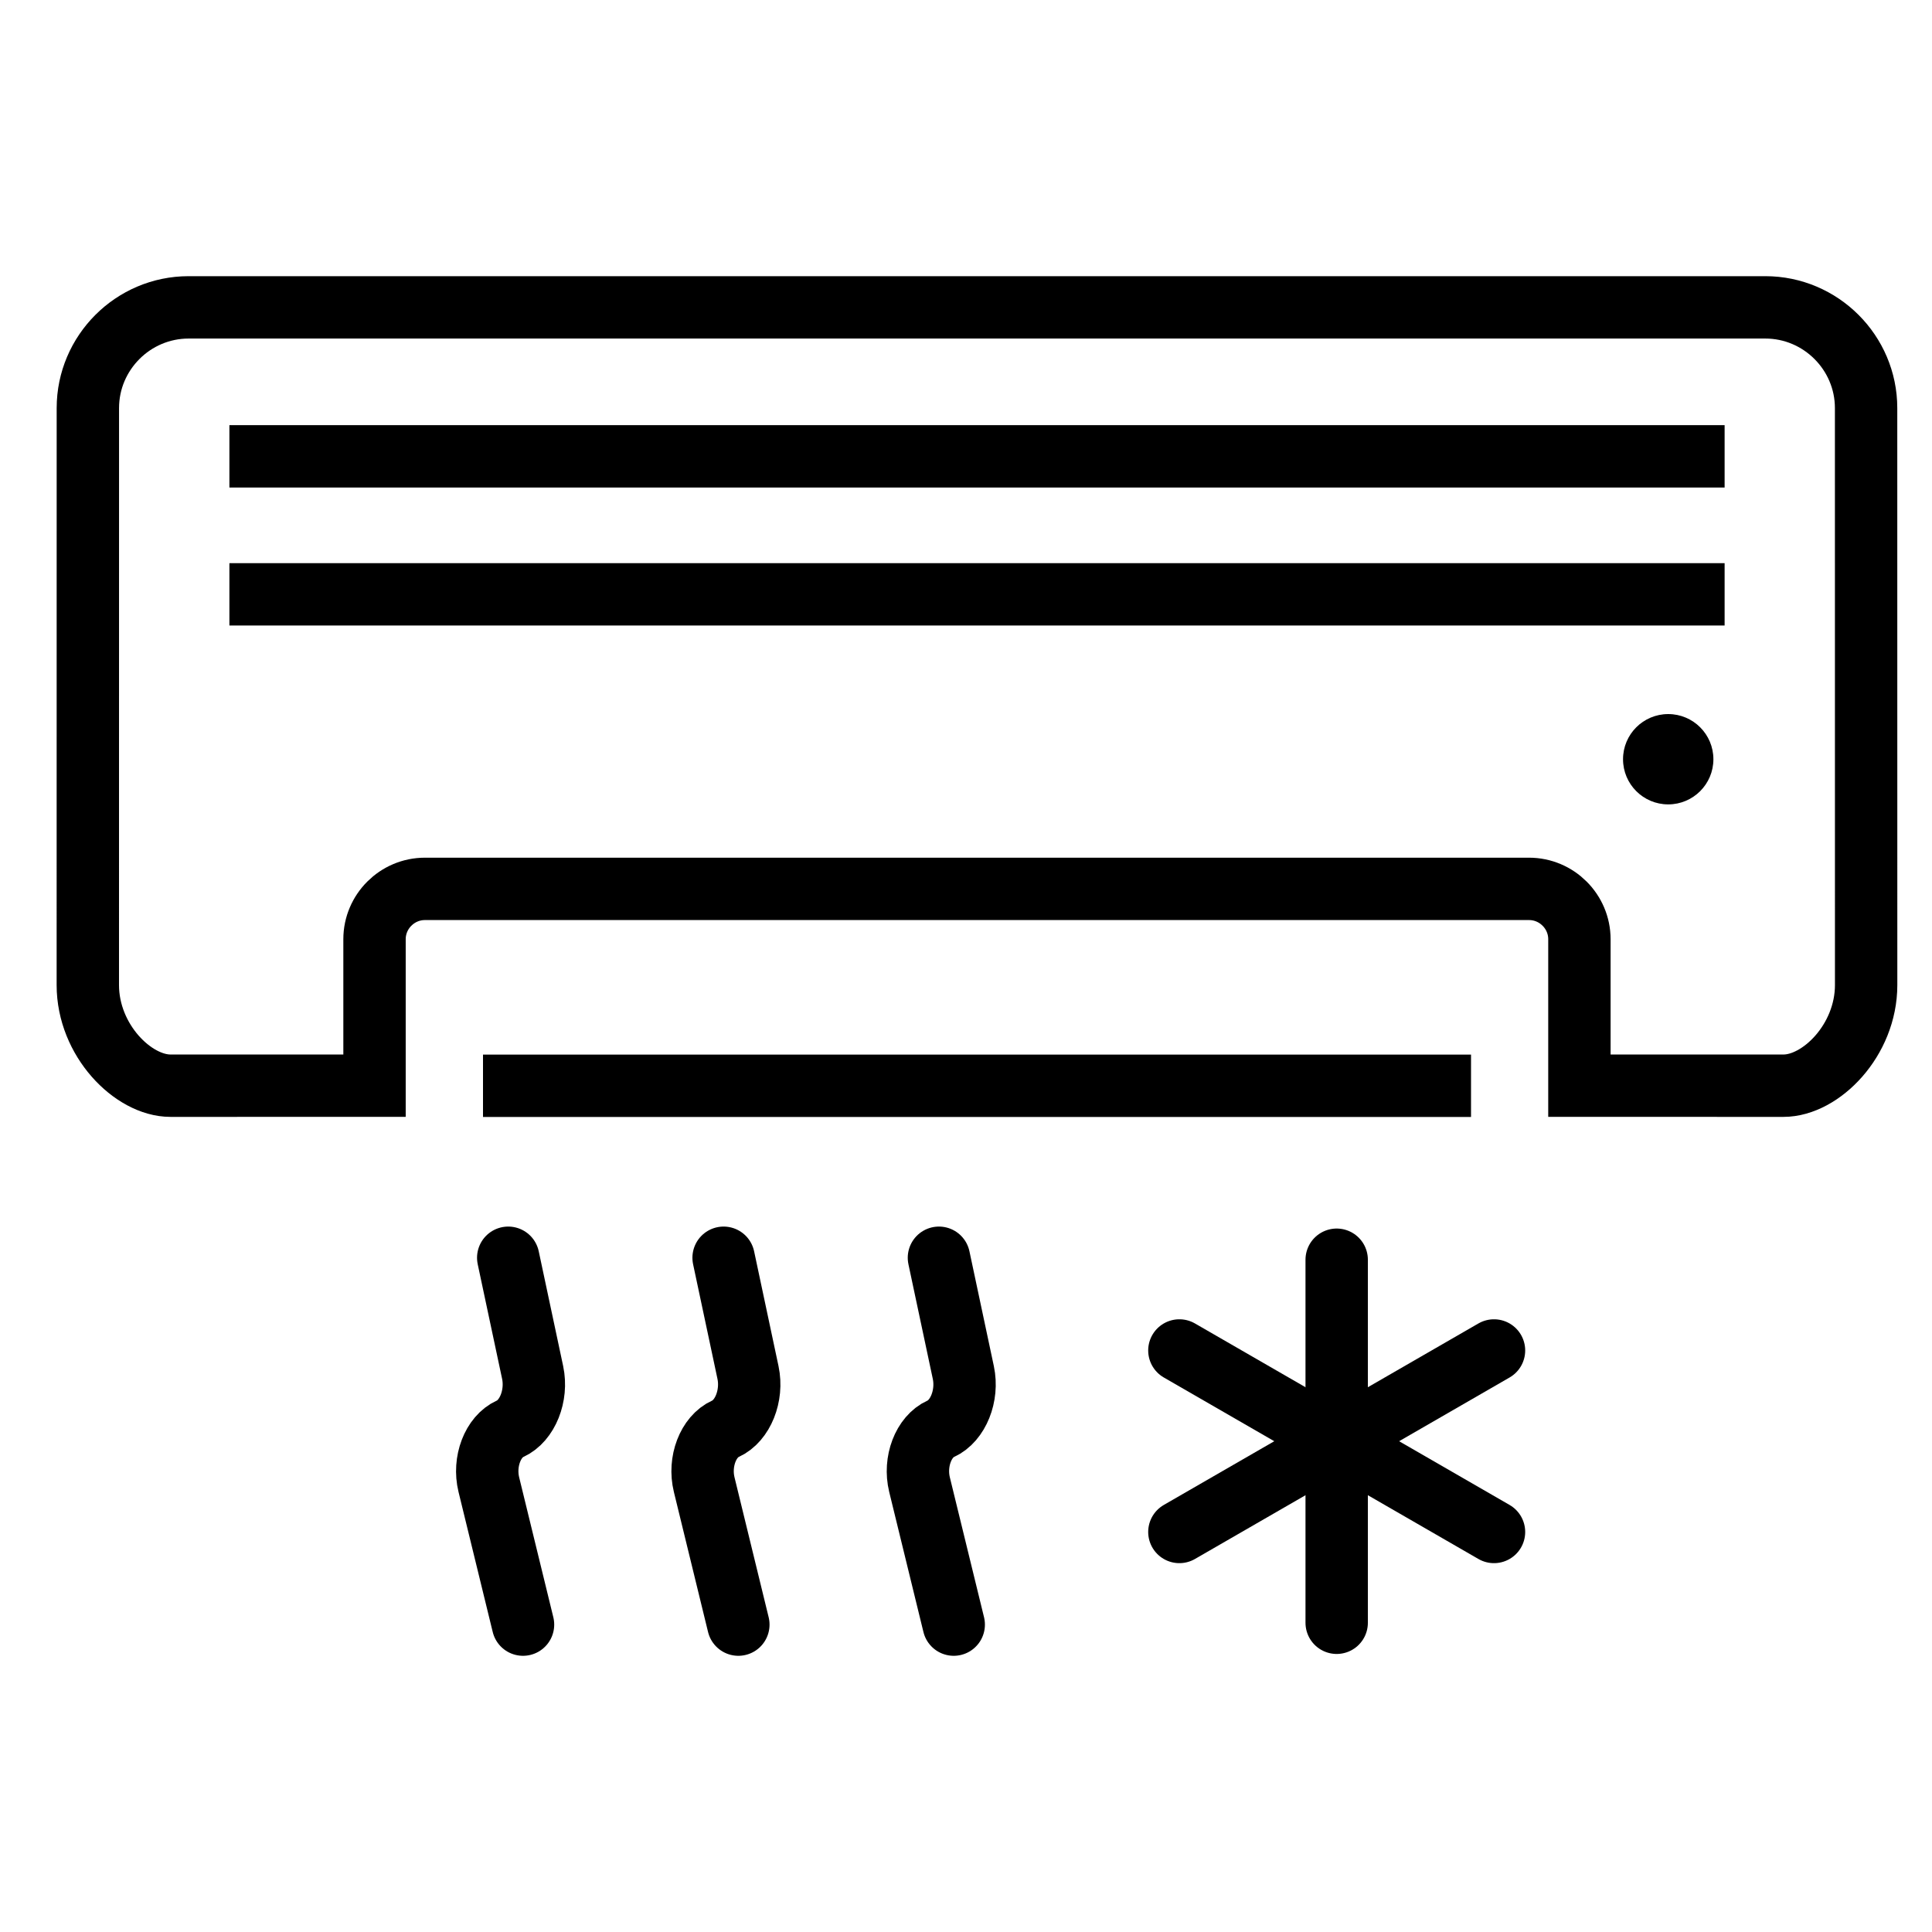
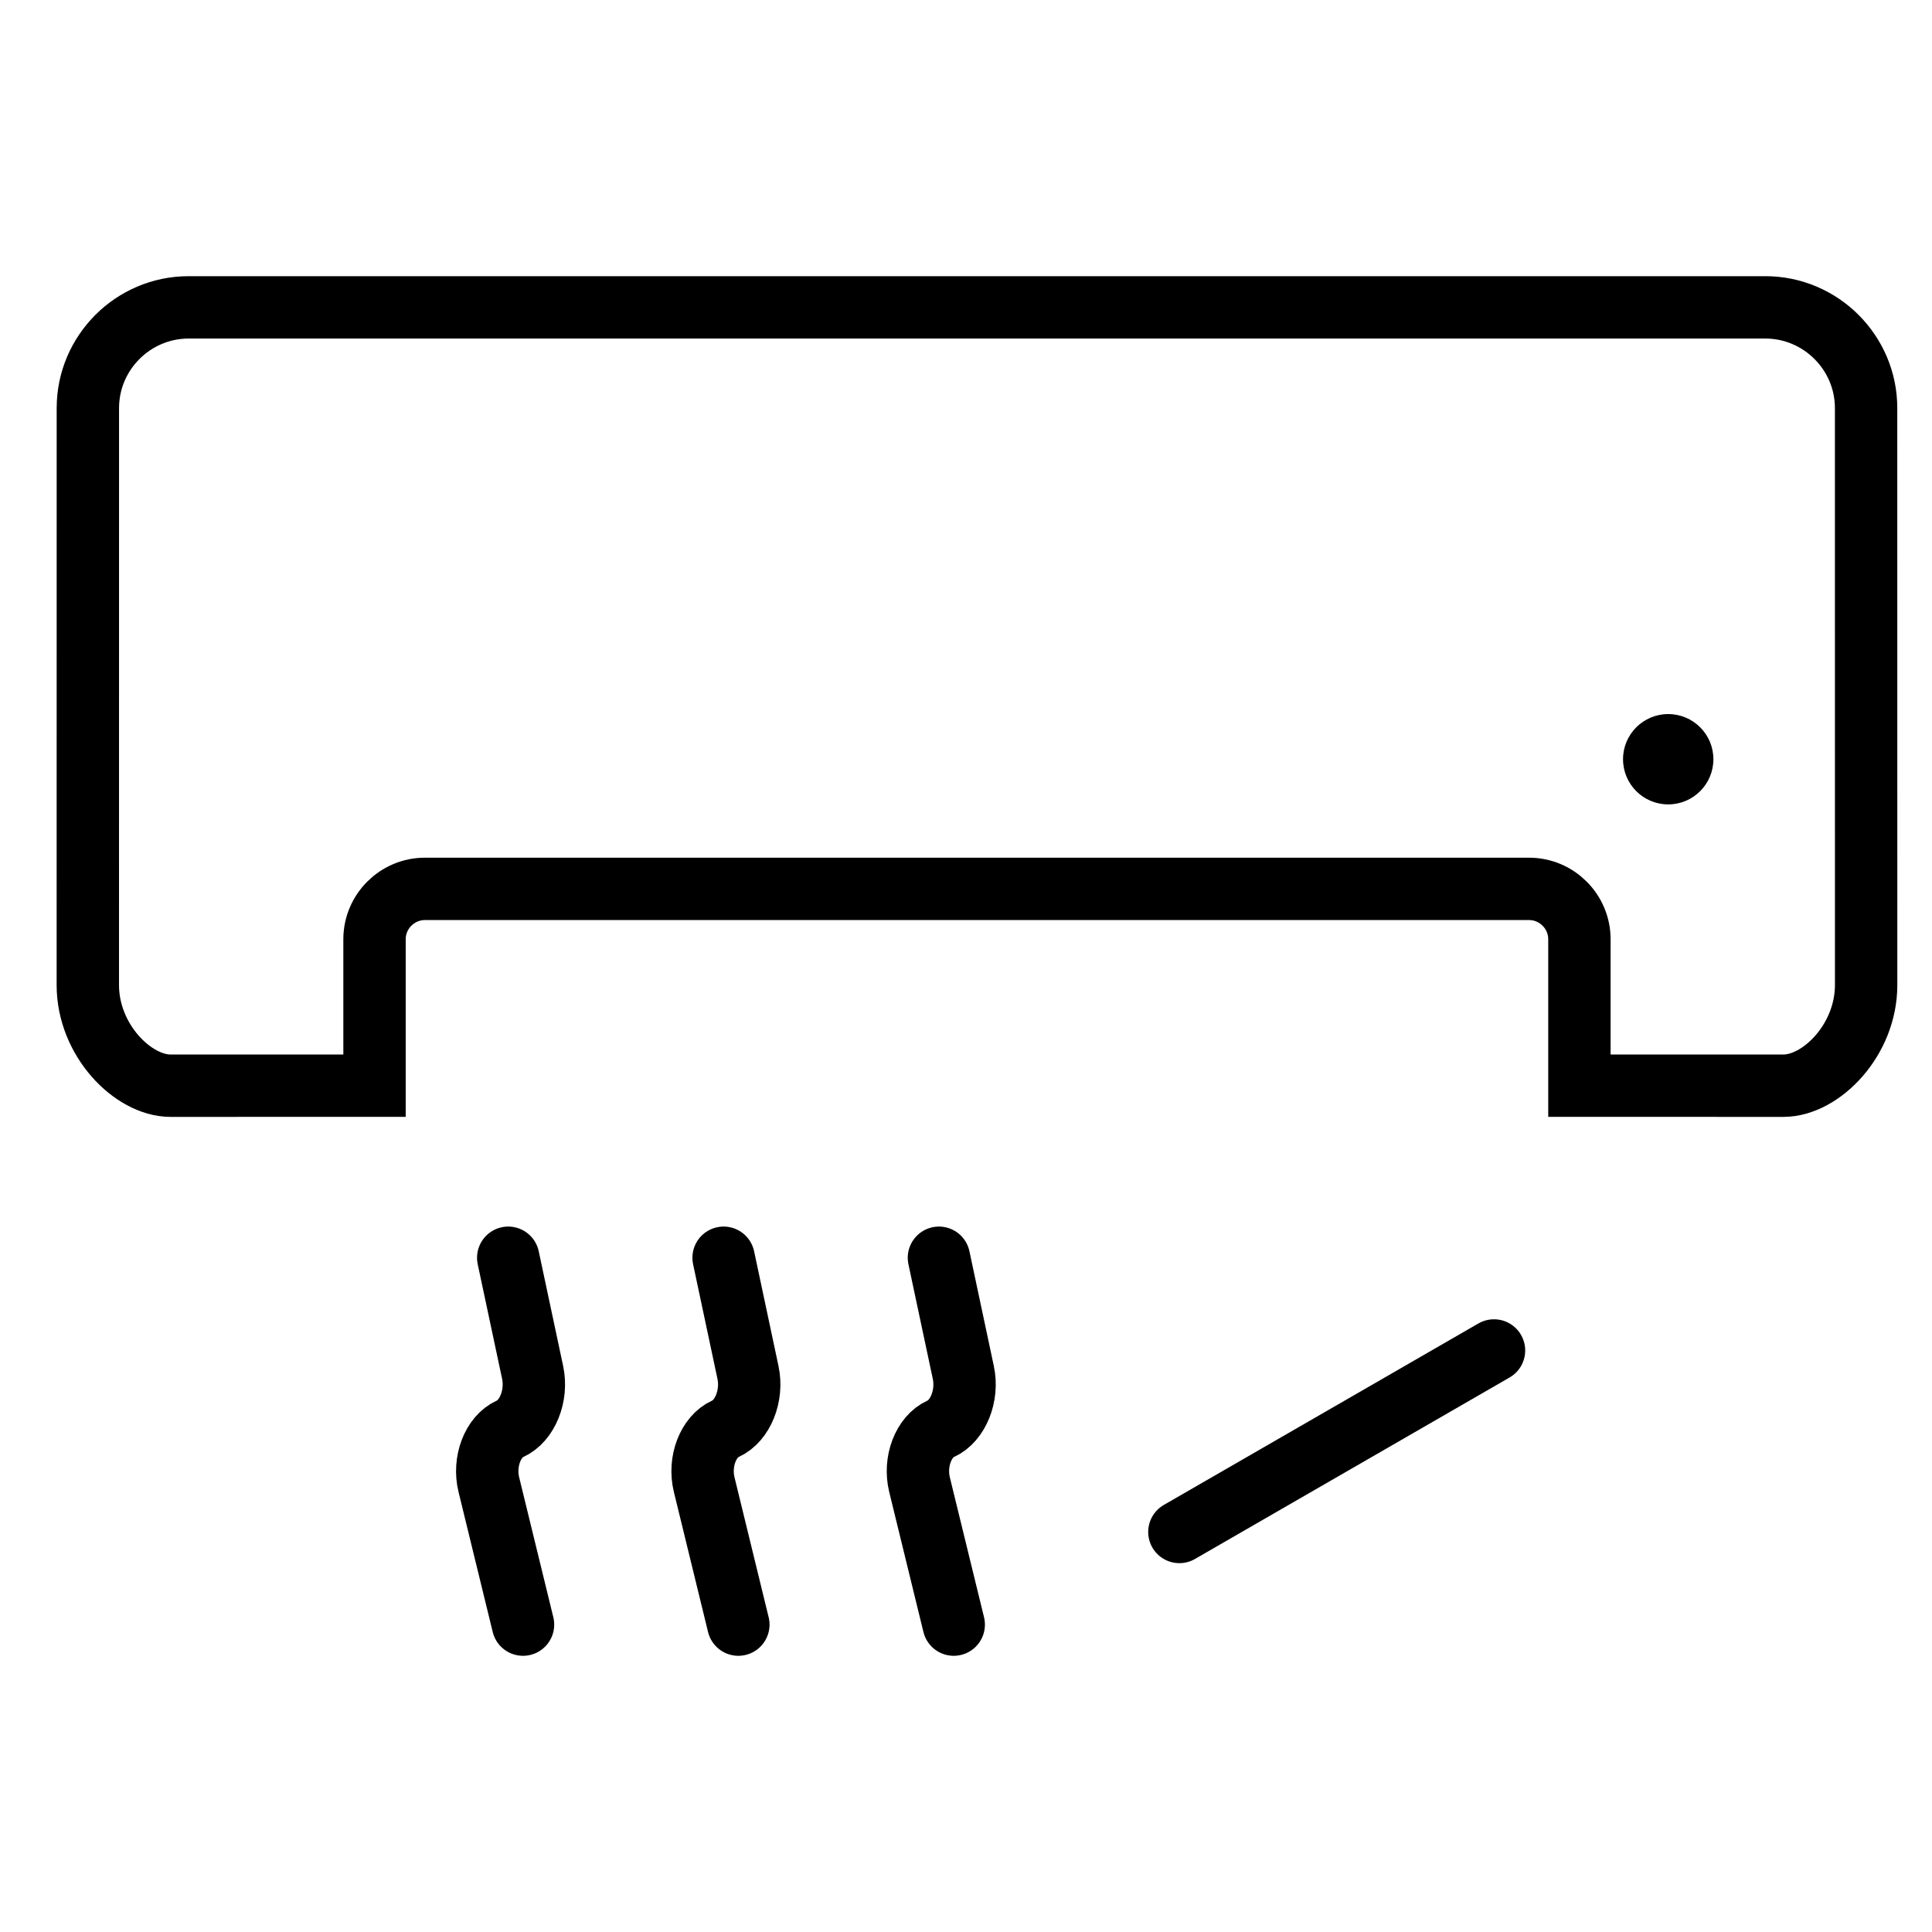
<svg xmlns="http://www.w3.org/2000/svg" width="88px" height="88px" viewBox="0 0 88 88" version="1.1">
  <title>service2 copy</title>
  <g id="service2-copy" stroke="none" stroke-width="1" fill="none" fill-rule="evenodd">
    <g id="2849669_air_conditioner_conditioning_hotel_service_icon" transform="translate(4, 14)">
-       <line x1="6.449" y1="6.786" x2="74.554" y2="6.786" id="Path" stroke="#000000" stroke-width="2.841" stroke-linejoin="round" />
-       <line x1="6.449" y1="13.071" x2="74.554" y2="13.071" id="Path" stroke="#000000" stroke-width="2.841" stroke-linejoin="round" />
      <g id="Group" transform="translate(18.193, 43.289)" stroke="#000000" stroke-linecap="round" stroke-linejoin="round" stroke-width="2.841">
        <g transform="translate(31.526, 0.09)" id="Path">
-           <line x1="7.165" y1="0" x2="7.165" y2="16.536" />
-           <line x1="0" y1="4.133" x2="14.331" y2="12.4" />
          <line x1="14.331" y1="4.133" x2="0" y2="12.4" />
        </g>
        <path d="M0.956,0 L2.069,5.231 C2.289,6.281 1.829,7.432 1.042,7.789 C0.254,8.143 -0.181,9.287 0.072,10.329 L1.63,16.71" id="Path" />
        <path d="M10.766,0 L11.878,5.231 C12.099,6.281 11.638,7.432 10.851,7.789 C10.064,8.143 9.627,9.287 9.881,10.329 L11.438,16.71" id="Path" />
        <path d="M20.574,0 L21.686,5.231 C21.908,6.281 21.446,7.432 20.659,7.789 C19.871,8.143 19.436,9.287 19.689,10.329 L21.248,16.71" id="Path" />
      </g>
-       <line x1="18" y1="35.456" x2="63.003" y2="35.456" id="Path" stroke="#000000" stroke-width="2.841" />
      <ellipse id="Oval" fill="#000000" fill-rule="nonzero" cx="71.985" cy="20.582" rx="2.058" ry="2.057" />
      <path d="M15.354,26.487 C14.093,26.487 13.059,27.519 13.059,28.779 L13.059,35.451 L3.764,35.452 C2.065,35.452 0,33.387 0,30.867 L0.002,4.586 C0.002,2.064 2.065,0 4.59,0 L76.409,0 C78.934,0 80.998,2.064 80.998,4.586 L81,30.867 C81,33.387 78.936,35.452 77.236,35.452 L67.94,35.451 L67.94,28.779 C67.94,27.519 66.908,26.487 65.646,26.487 L15.354,26.487 Z" id="Path" stroke="#000000" stroke-width="2.841" />
    </g>
  </g>
</svg>